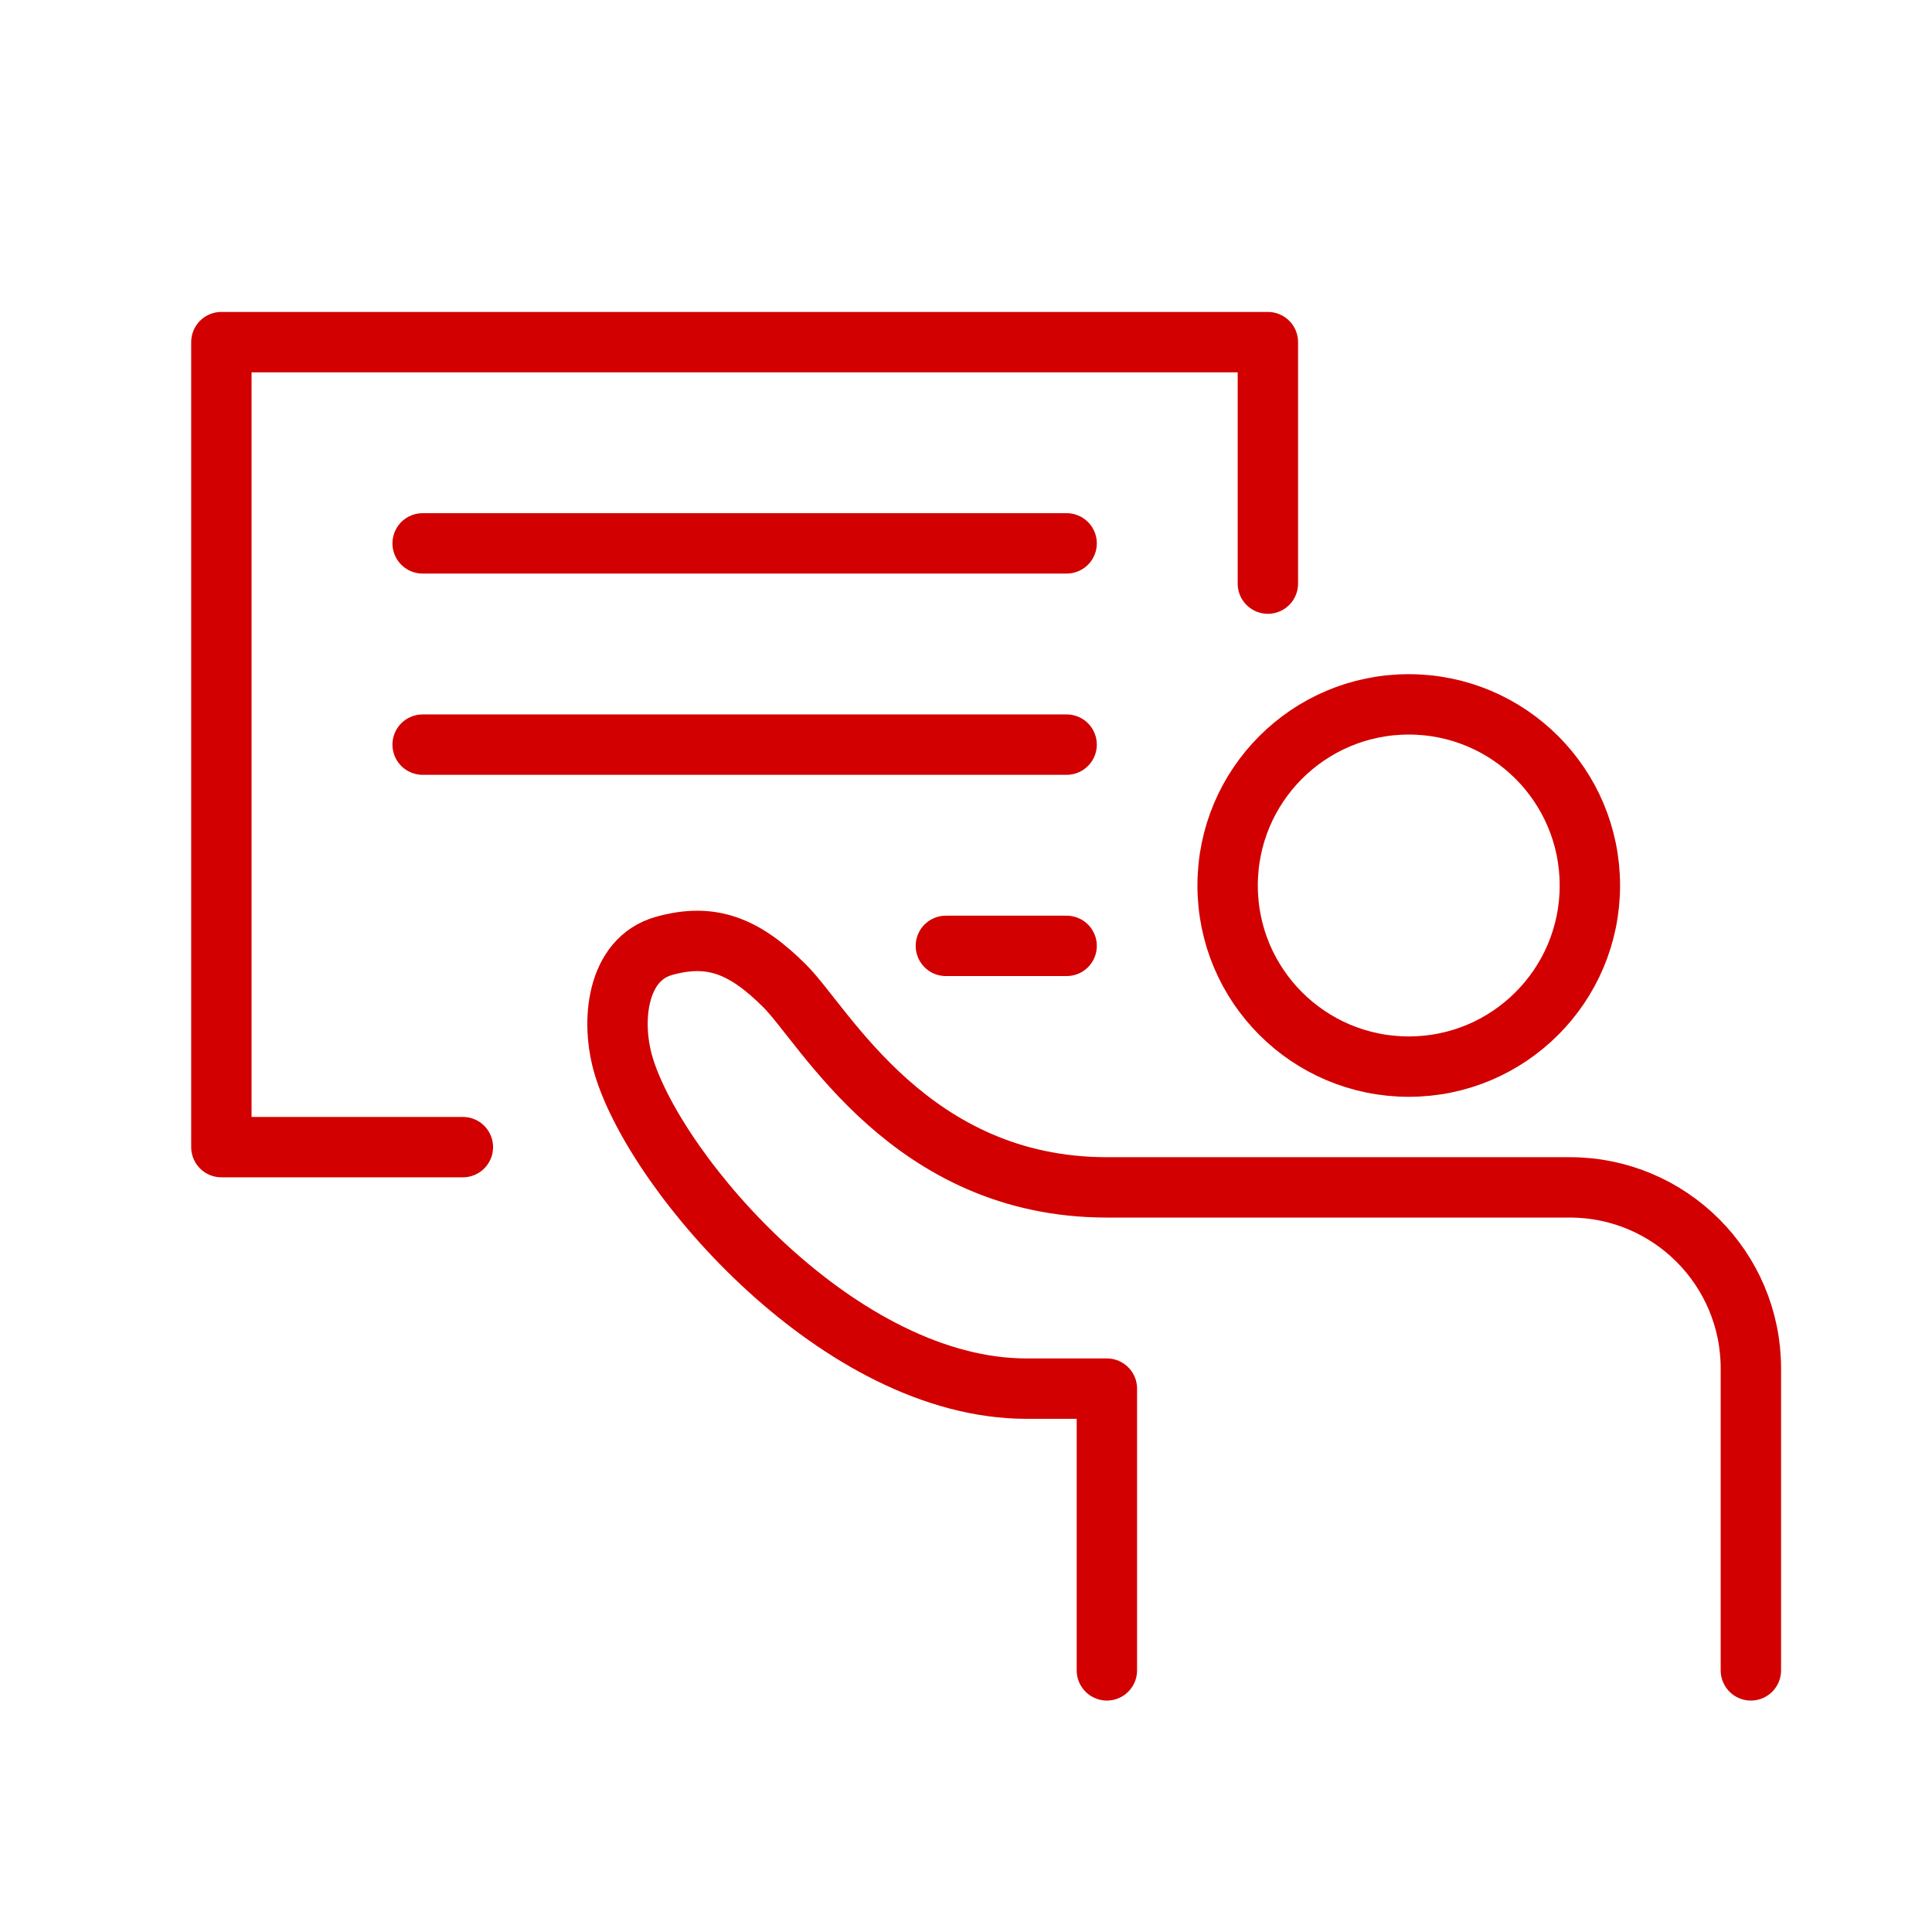
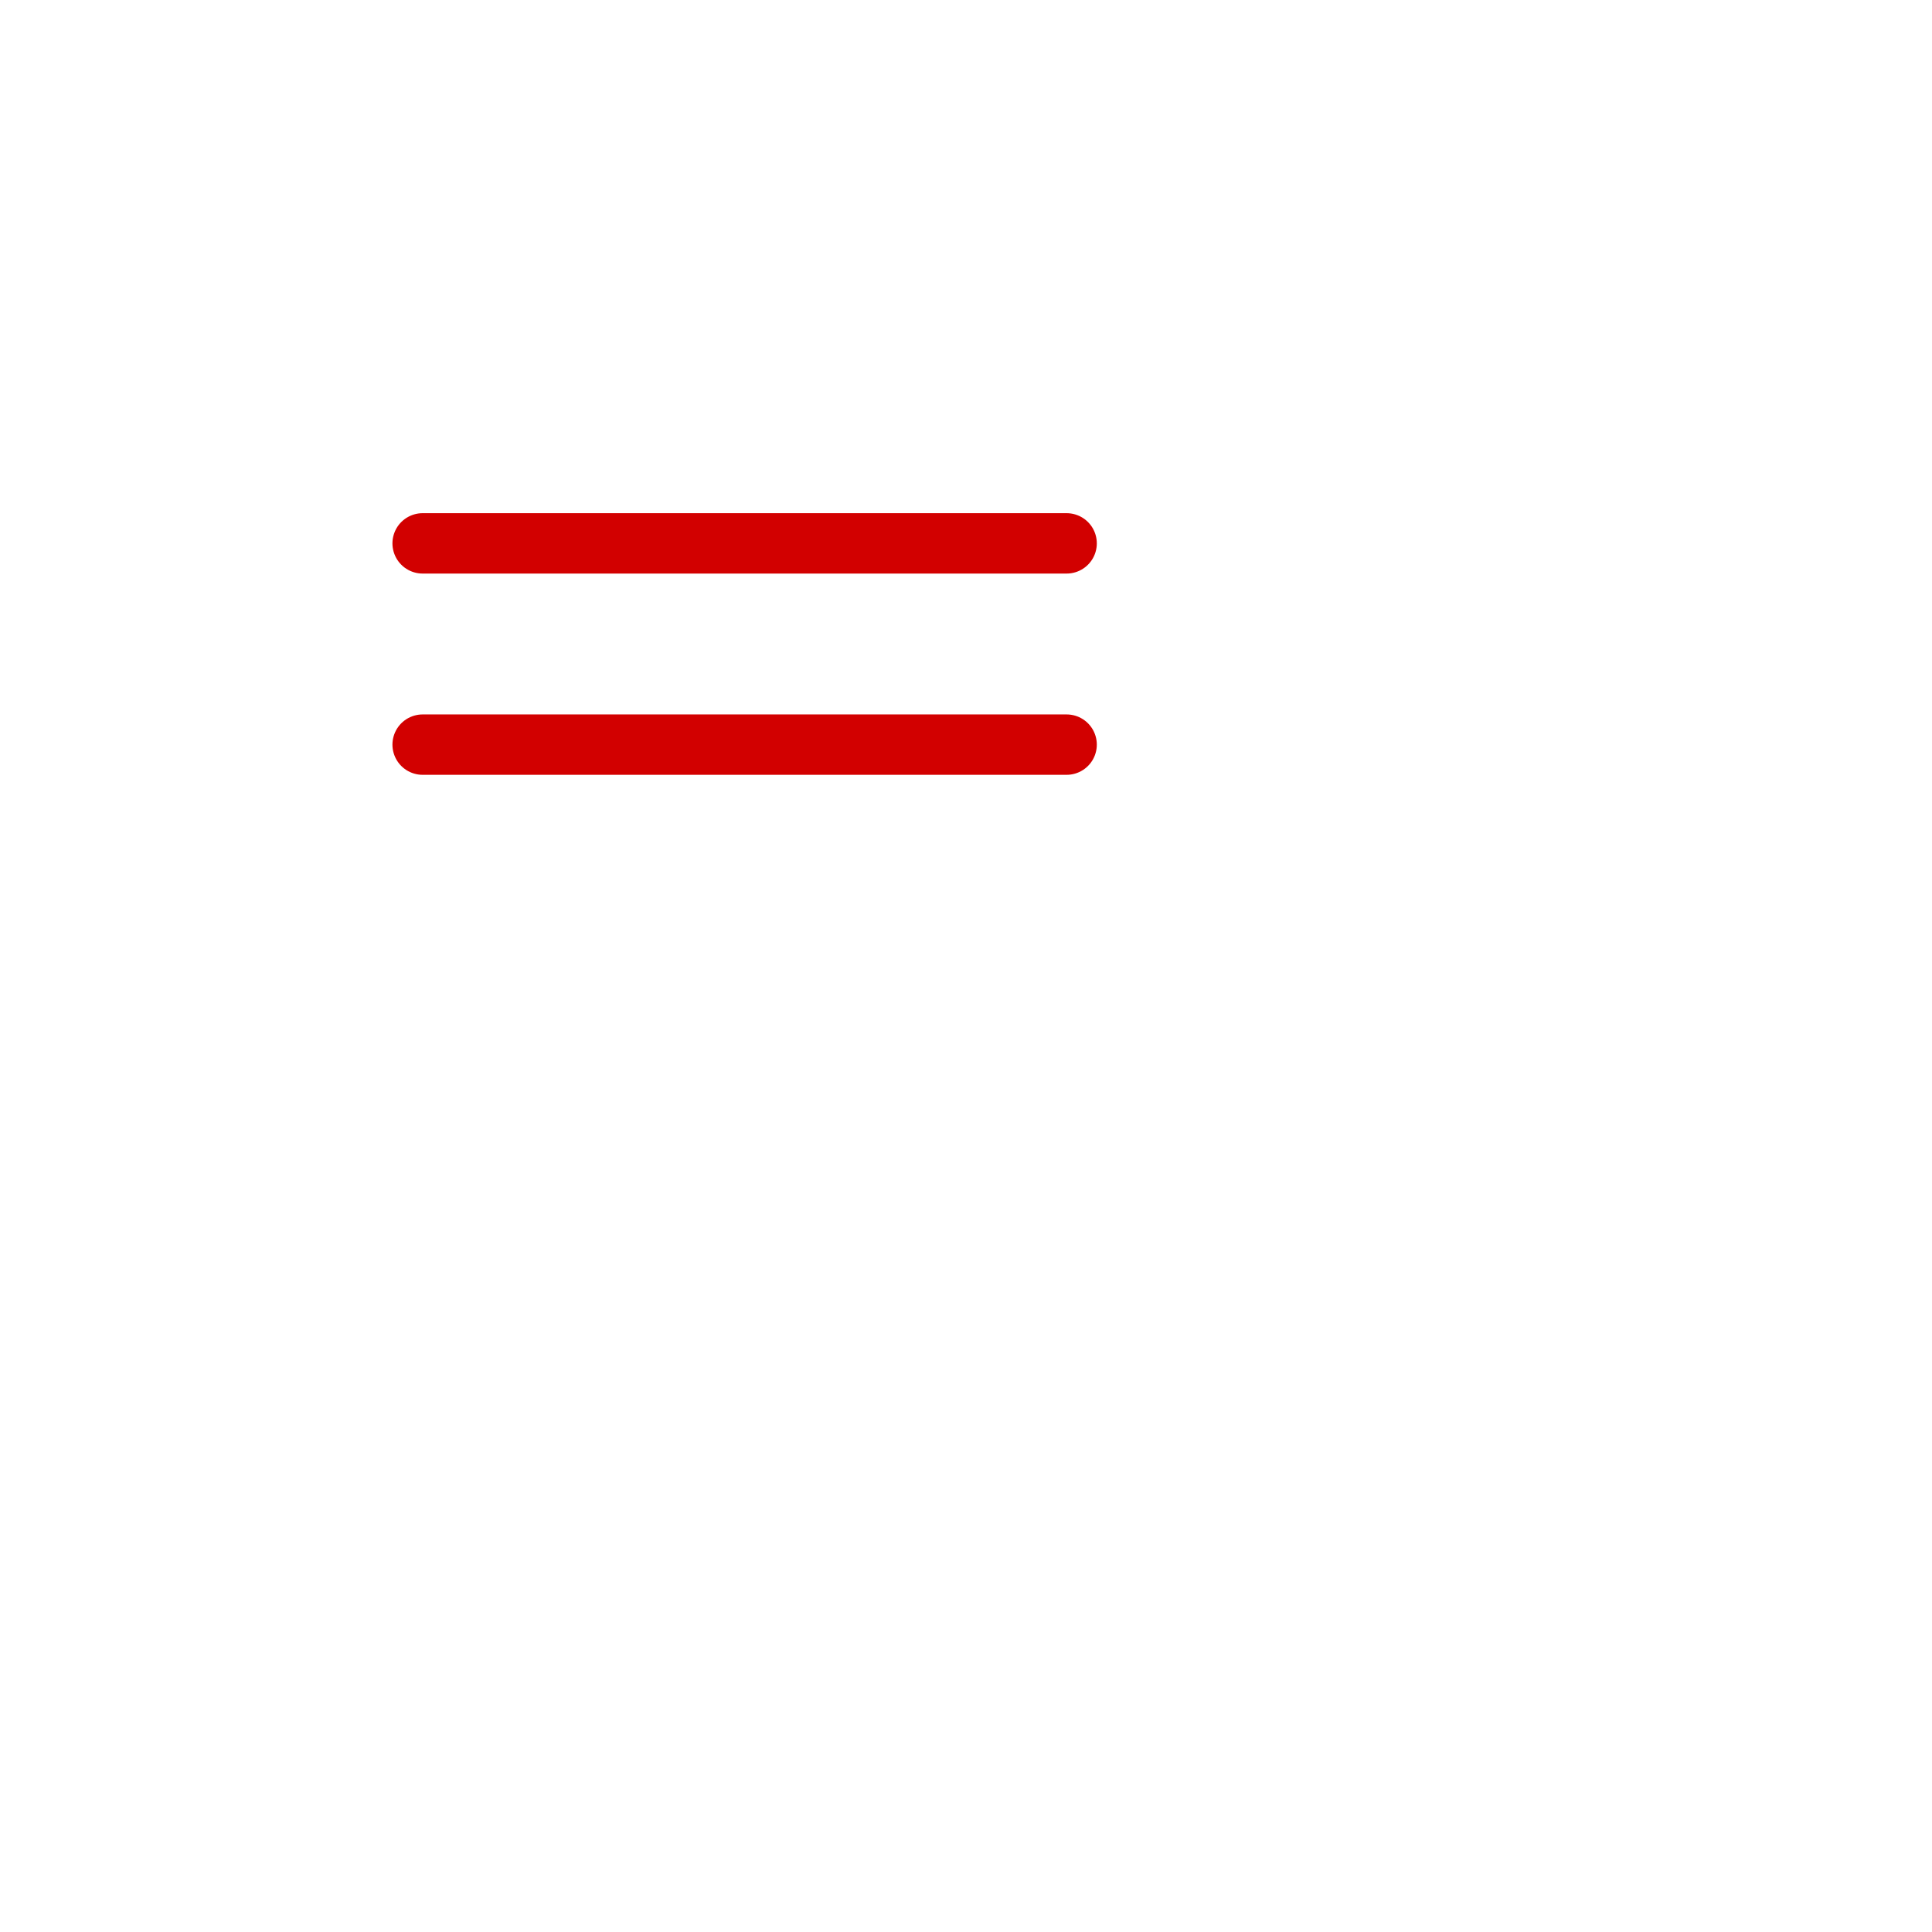
<svg xmlns="http://www.w3.org/2000/svg" id="a" viewBox="0 0 48 48">
  <defs>
    <style>.b{stroke-linecap:round;stroke-linejoin:round;}.b,.c{fill:none;stroke:#d20000;stroke-width:1.5px;}.c{stroke-miterlimit:10;}</style>
  </defs>
-   <polyline class="b" points="11.5 28.5 5.5 28.5 5.5 8.5 31.5 8.5 31.5 14.5" />
-   <circle class="c" cx="35" cy="22" r="4.5" />
-   <path class="b" d="M43.5,41.5v-7.5c0-2.485-2.015-4.5-4.5-4.5h-11.5c-4.874,0-7-4-8-5s-1.826-1.329-3-1c-1.178.326-1.343,1.878-1,3,.831,2.723,5.385,8,10,8h2v7" />
  <path class="b" d="M26.5,13.5H10.5h16Z" />
-   <path class="b" d="M26.5,18.5H10.5h16Z" />
-   <line class="b" x1="26.5" y1="23.5" x2="23.5" y2="23.5" />
+   <path class="b" d="M26.5,18.5H10.5h16" />
</svg>